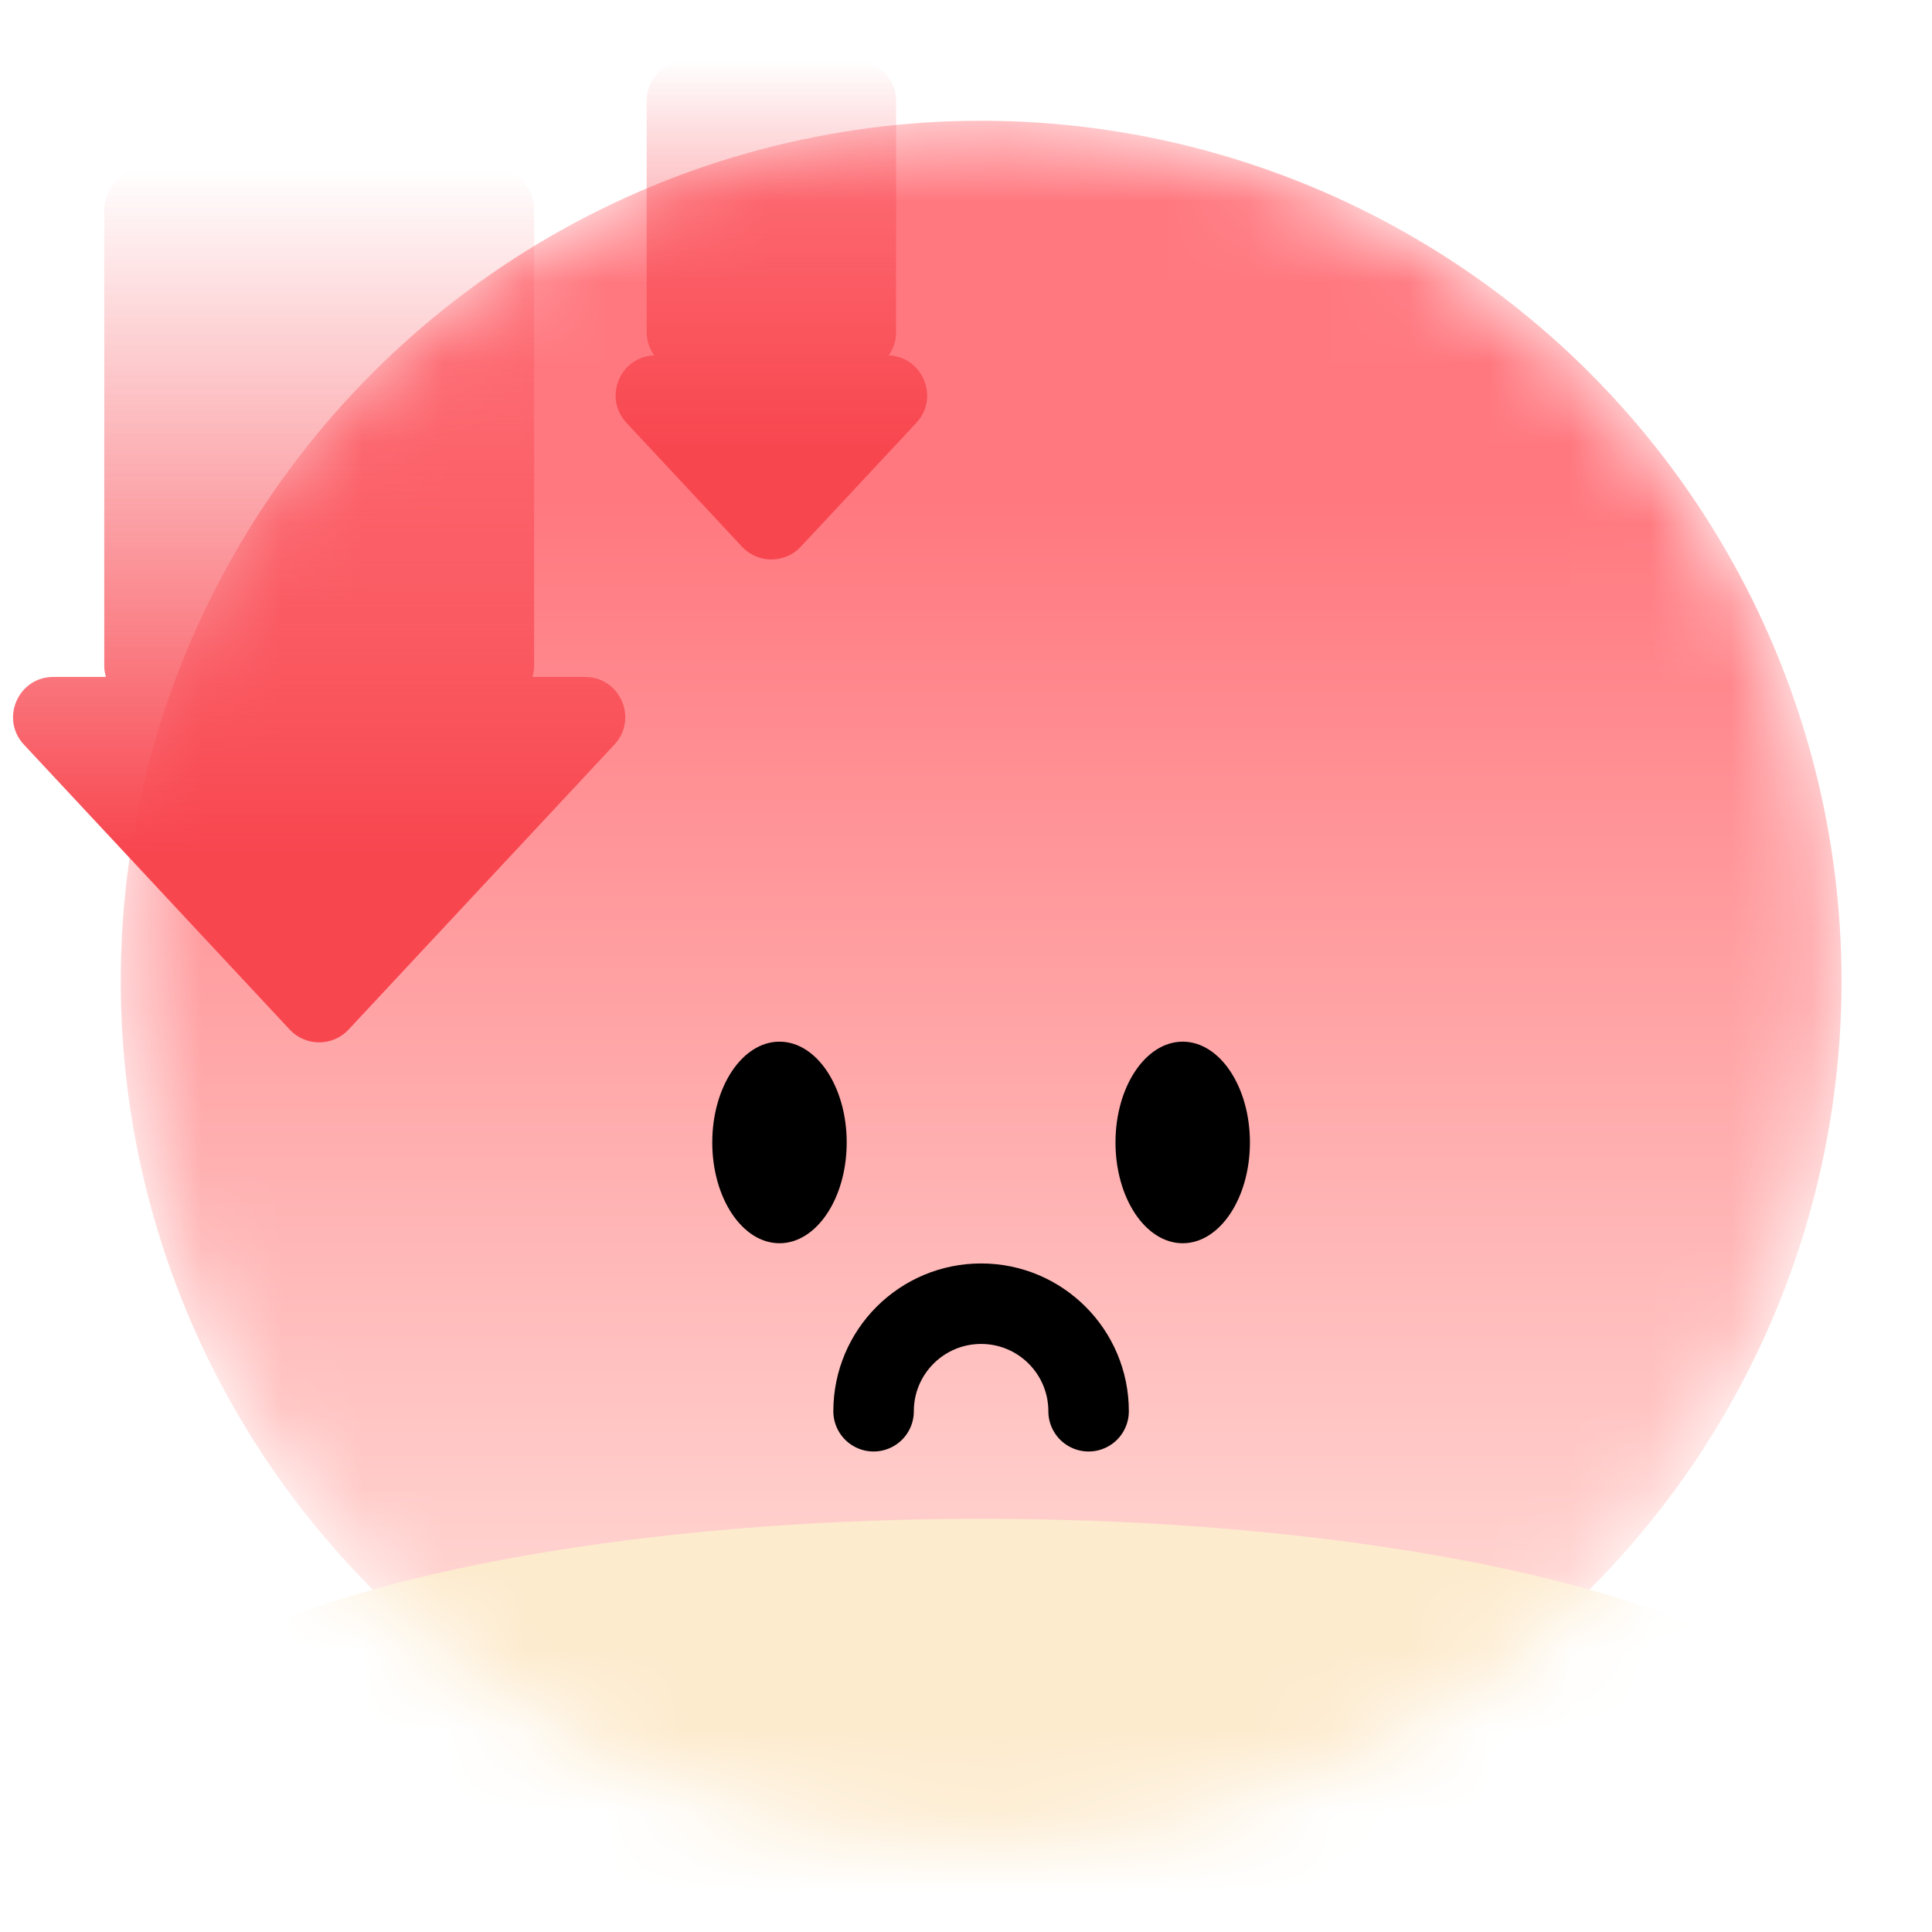
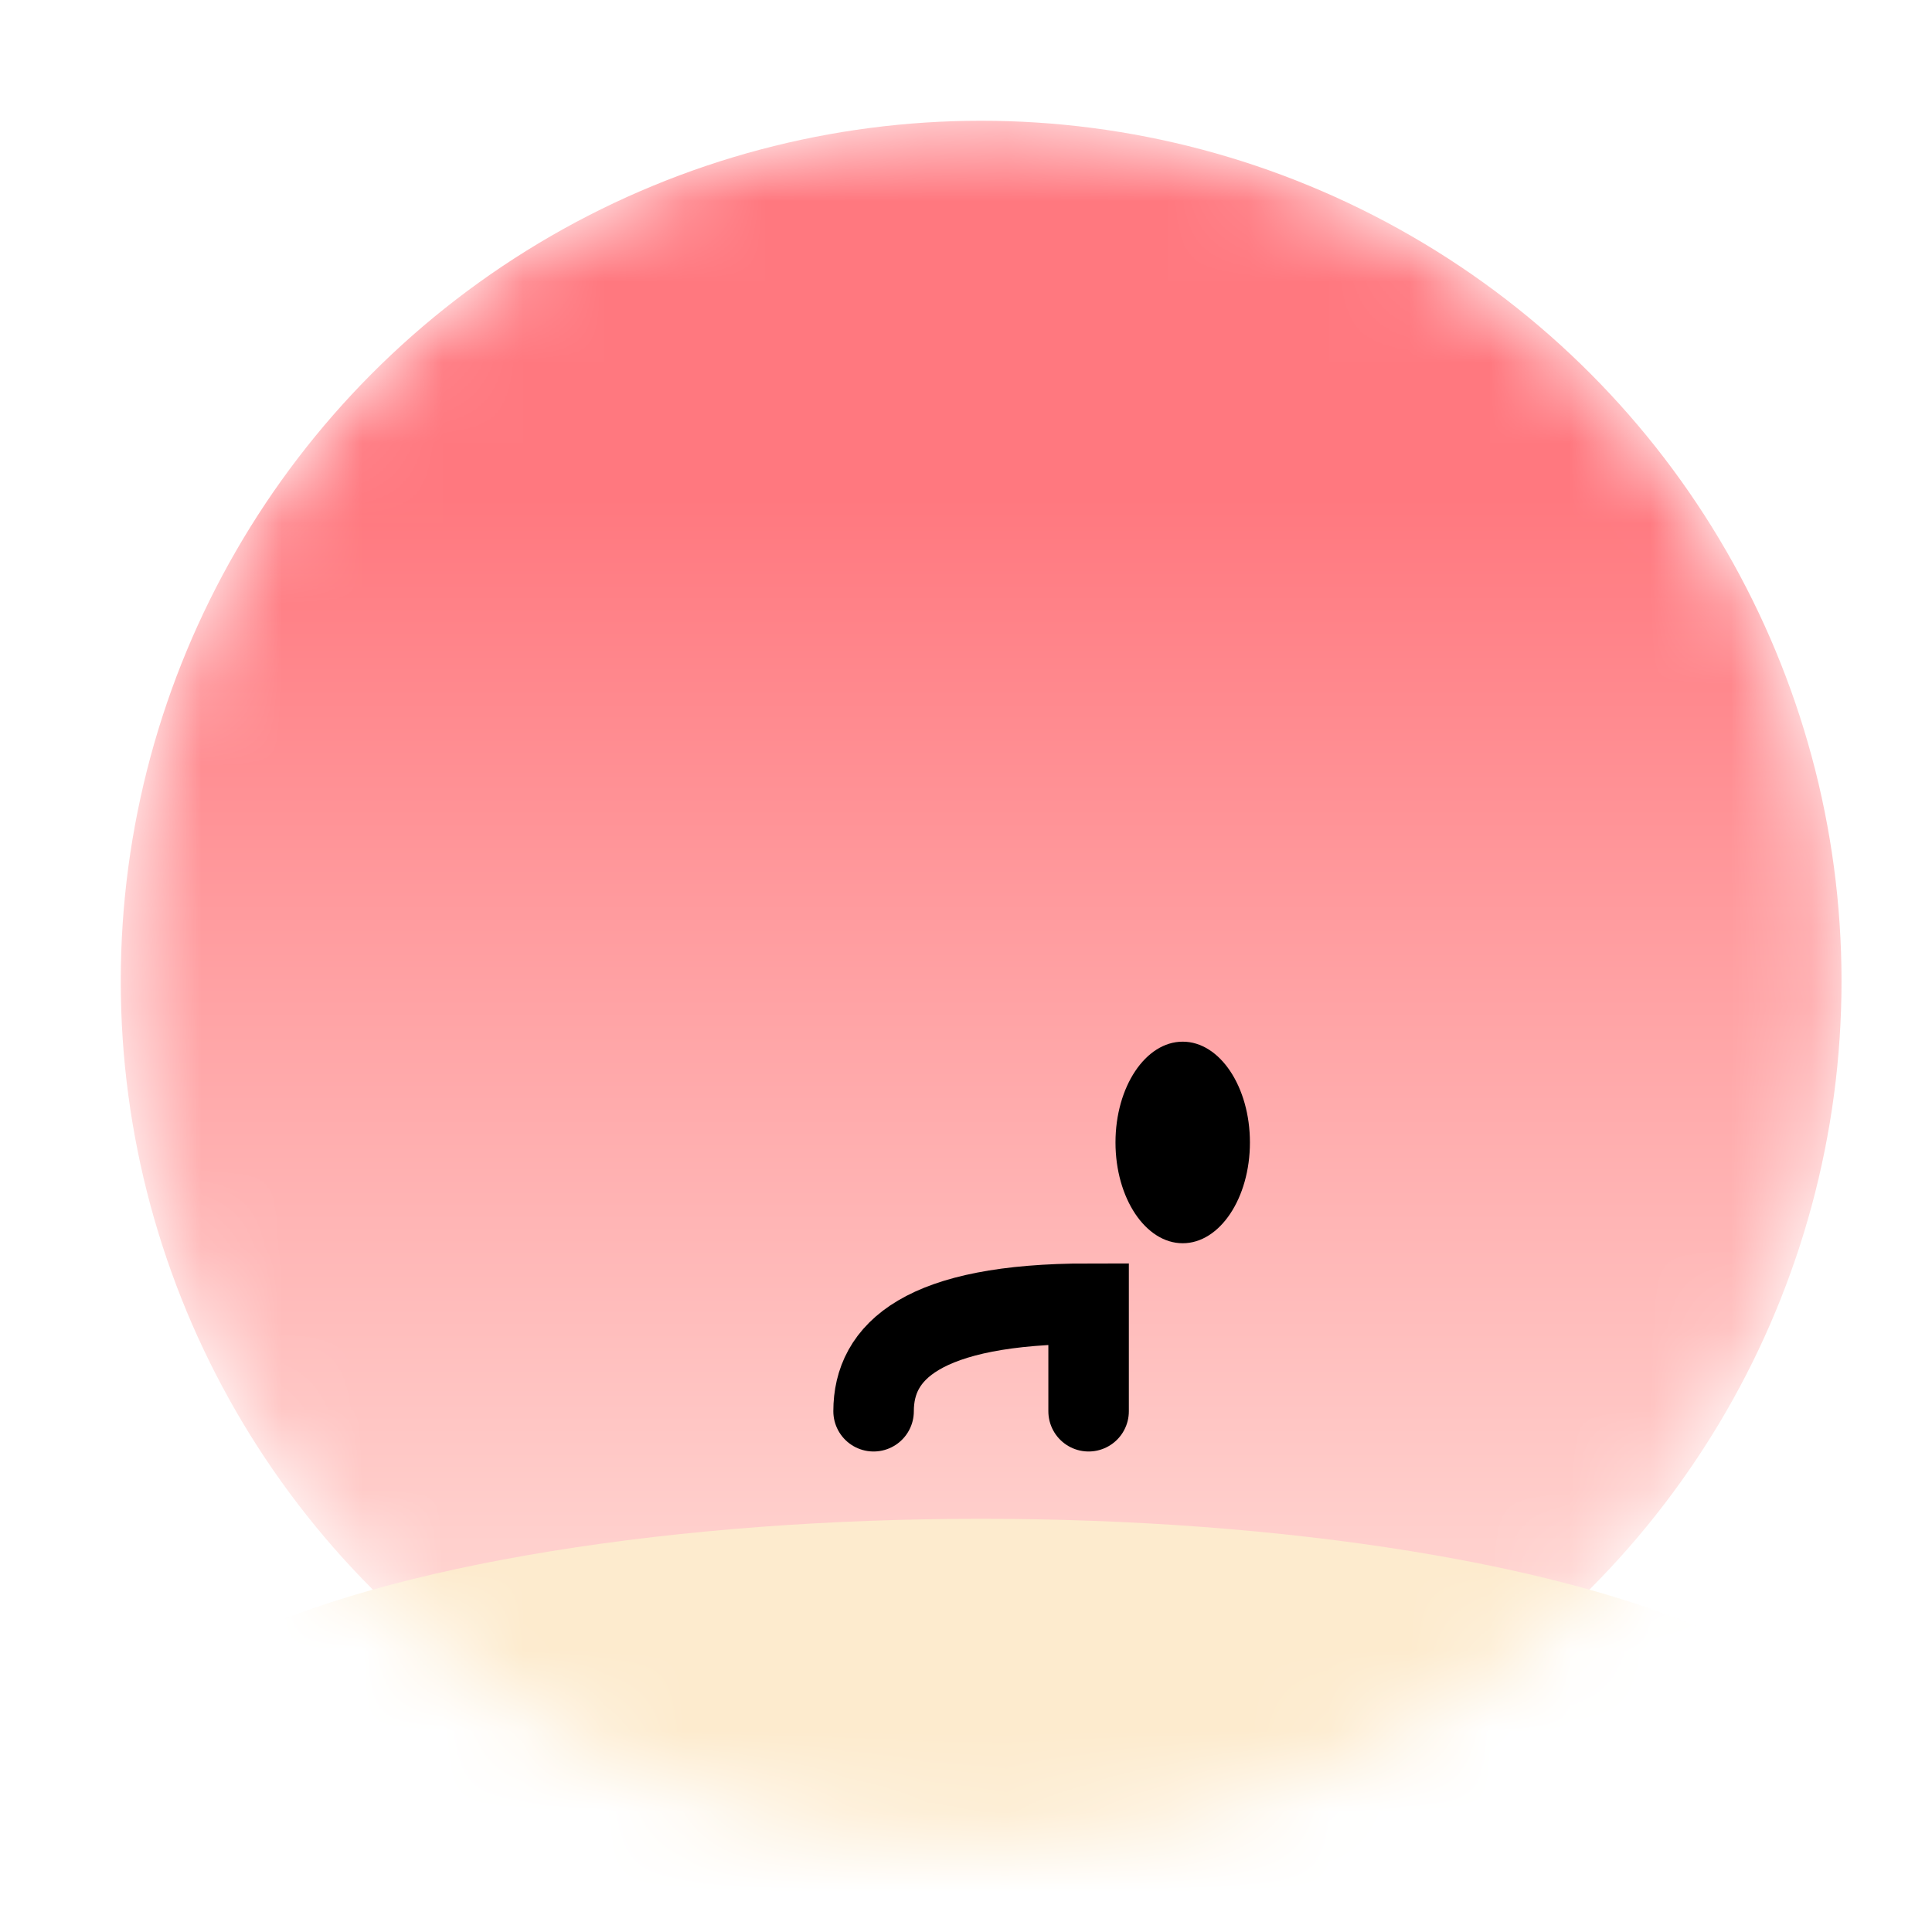
<svg xmlns="http://www.w3.org/2000/svg" width="24" height="24" viewBox="0 0 24 24" fill="none">
  <mask id="mask0_757_33797" style="mask-type:alpha" maskUnits="userSpaceOnUse" x="1" y="1" width="22" height="22">
    <circle cx="12.188" cy="12.188" r="10.688" fill="url(#paint0_linear_757_33797)" />
  </mask>
  <g mask="url(#mask0_757_33797)">
    <circle cx="12.188" cy="12.188" r="10.688" fill="url(#paint1_linear_757_33797)" />
-     <path d="M13.523 17.531V17.531C13.523 16.793 12.925 16.195 12.188 16.195V16.195C11.45 16.195 10.852 16.793 10.852 17.531V17.531" stroke="black" stroke-linecap="round" />
-     <ellipse cx="9.683" cy="14.192" rx="0.835" ry="1.252" fill="black" />
+     <path d="M13.523 17.531V17.531V16.195C11.45 16.195 10.852 16.793 10.852 17.531V17.531" stroke="black" stroke-linecap="round" />
    <ellipse cx="14.692" cy="14.192" rx="0.835" ry="1.252" fill="black" />
    <g filter="url(#filter0_f_757_33797)">
      <ellipse cx="12.188" cy="21.873" rx="10.688" ry="3.006" fill="#FDEBCE" />
    </g>
  </g>
-   <path d="M4.33 12.79C4.133 13.001 3.797 13.002 3.599 12.79L0.297 9.25C-0.001 8.93 0.226 8.409 0.663 8.409H1.316C1.304 8.366 1.295 8.322 1.295 8.276V2.602C1.296 2.326 1.519 2.102 1.795 2.102H6.135C6.411 2.102 6.635 2.326 6.635 2.602V8.276C6.635 8.322 6.626 8.366 6.615 8.409H7.267C7.704 8.409 7.93 8.93 7.632 9.25L4.33 12.79Z" fill="url(#paint2_linear_757_33797)" />
-   <path d="M9.948 6.791C9.75 7.003 9.414 7.003 9.217 6.791L7.783 5.253C7.49 4.939 7.703 4.431 8.126 4.414C8.068 4.332 8.033 4.233 8.033 4.125V1.251C8.033 0.975 8.257 0.751 8.533 0.751H10.632C10.908 0.751 11.131 0.975 11.132 1.251V4.125C11.132 4.232 11.098 4.332 11.04 4.414C11.461 4.432 11.675 4.939 11.383 5.253L9.948 6.791Z" fill="url(#paint3_linear_757_33797)" />
  <defs>
    <filter id="filter0_f_757_33797" x="-23.5" y="-6.133" width="71.375" height="56.012" filterUnits="userSpaceOnUse" color-interpolation-filters="sRGB">
      <feFlood flood-opacity="0" result="BackgroundImageFix" />
      <feBlend mode="normal" in="SourceGraphic" in2="BackgroundImageFix" result="shape" />
      <feGaussianBlur stdDeviation="12.5" result="effect1_foregroundBlur_757_33797" />
    </filter>
    <linearGradient id="paint0_linear_757_33797" x1="12.188" y1="1.5" x2="12.188" y2="22.875" gradientUnits="userSpaceOnUse">
      <stop stop-color="#F8464F" />
      <stop offset="1" stop-color="#F9DAD2" />
    </linearGradient>
    <linearGradient id="paint1_linear_757_33797" x1="12.188" y1="6.176" x2="12.188" y2="22.875" gradientUnits="userSpaceOnUse">
      <stop stop-color="#FF787F" />
      <stop offset="1" stop-color="#FFE9E3" />
    </linearGradient>
    <linearGradient id="paint2_linear_757_33797" x1="3.965" y1="10.576" x2="3.965" y2="2.102" gradientUnits="userSpaceOnUse">
      <stop stop-color="#F8464F" />
      <stop offset="1" stop-color="#F8464F" stop-opacity="0" />
    </linearGradient>
    <linearGradient id="paint3_linear_757_33797" x1="9.582" y1="5.594" x2="9.582" y2="0.751" gradientUnits="userSpaceOnUse">
      <stop stop-color="#F8464F" />
      <stop offset="1" stop-color="#F8464F" stop-opacity="0" />
    </linearGradient>
  </defs>
</svg>